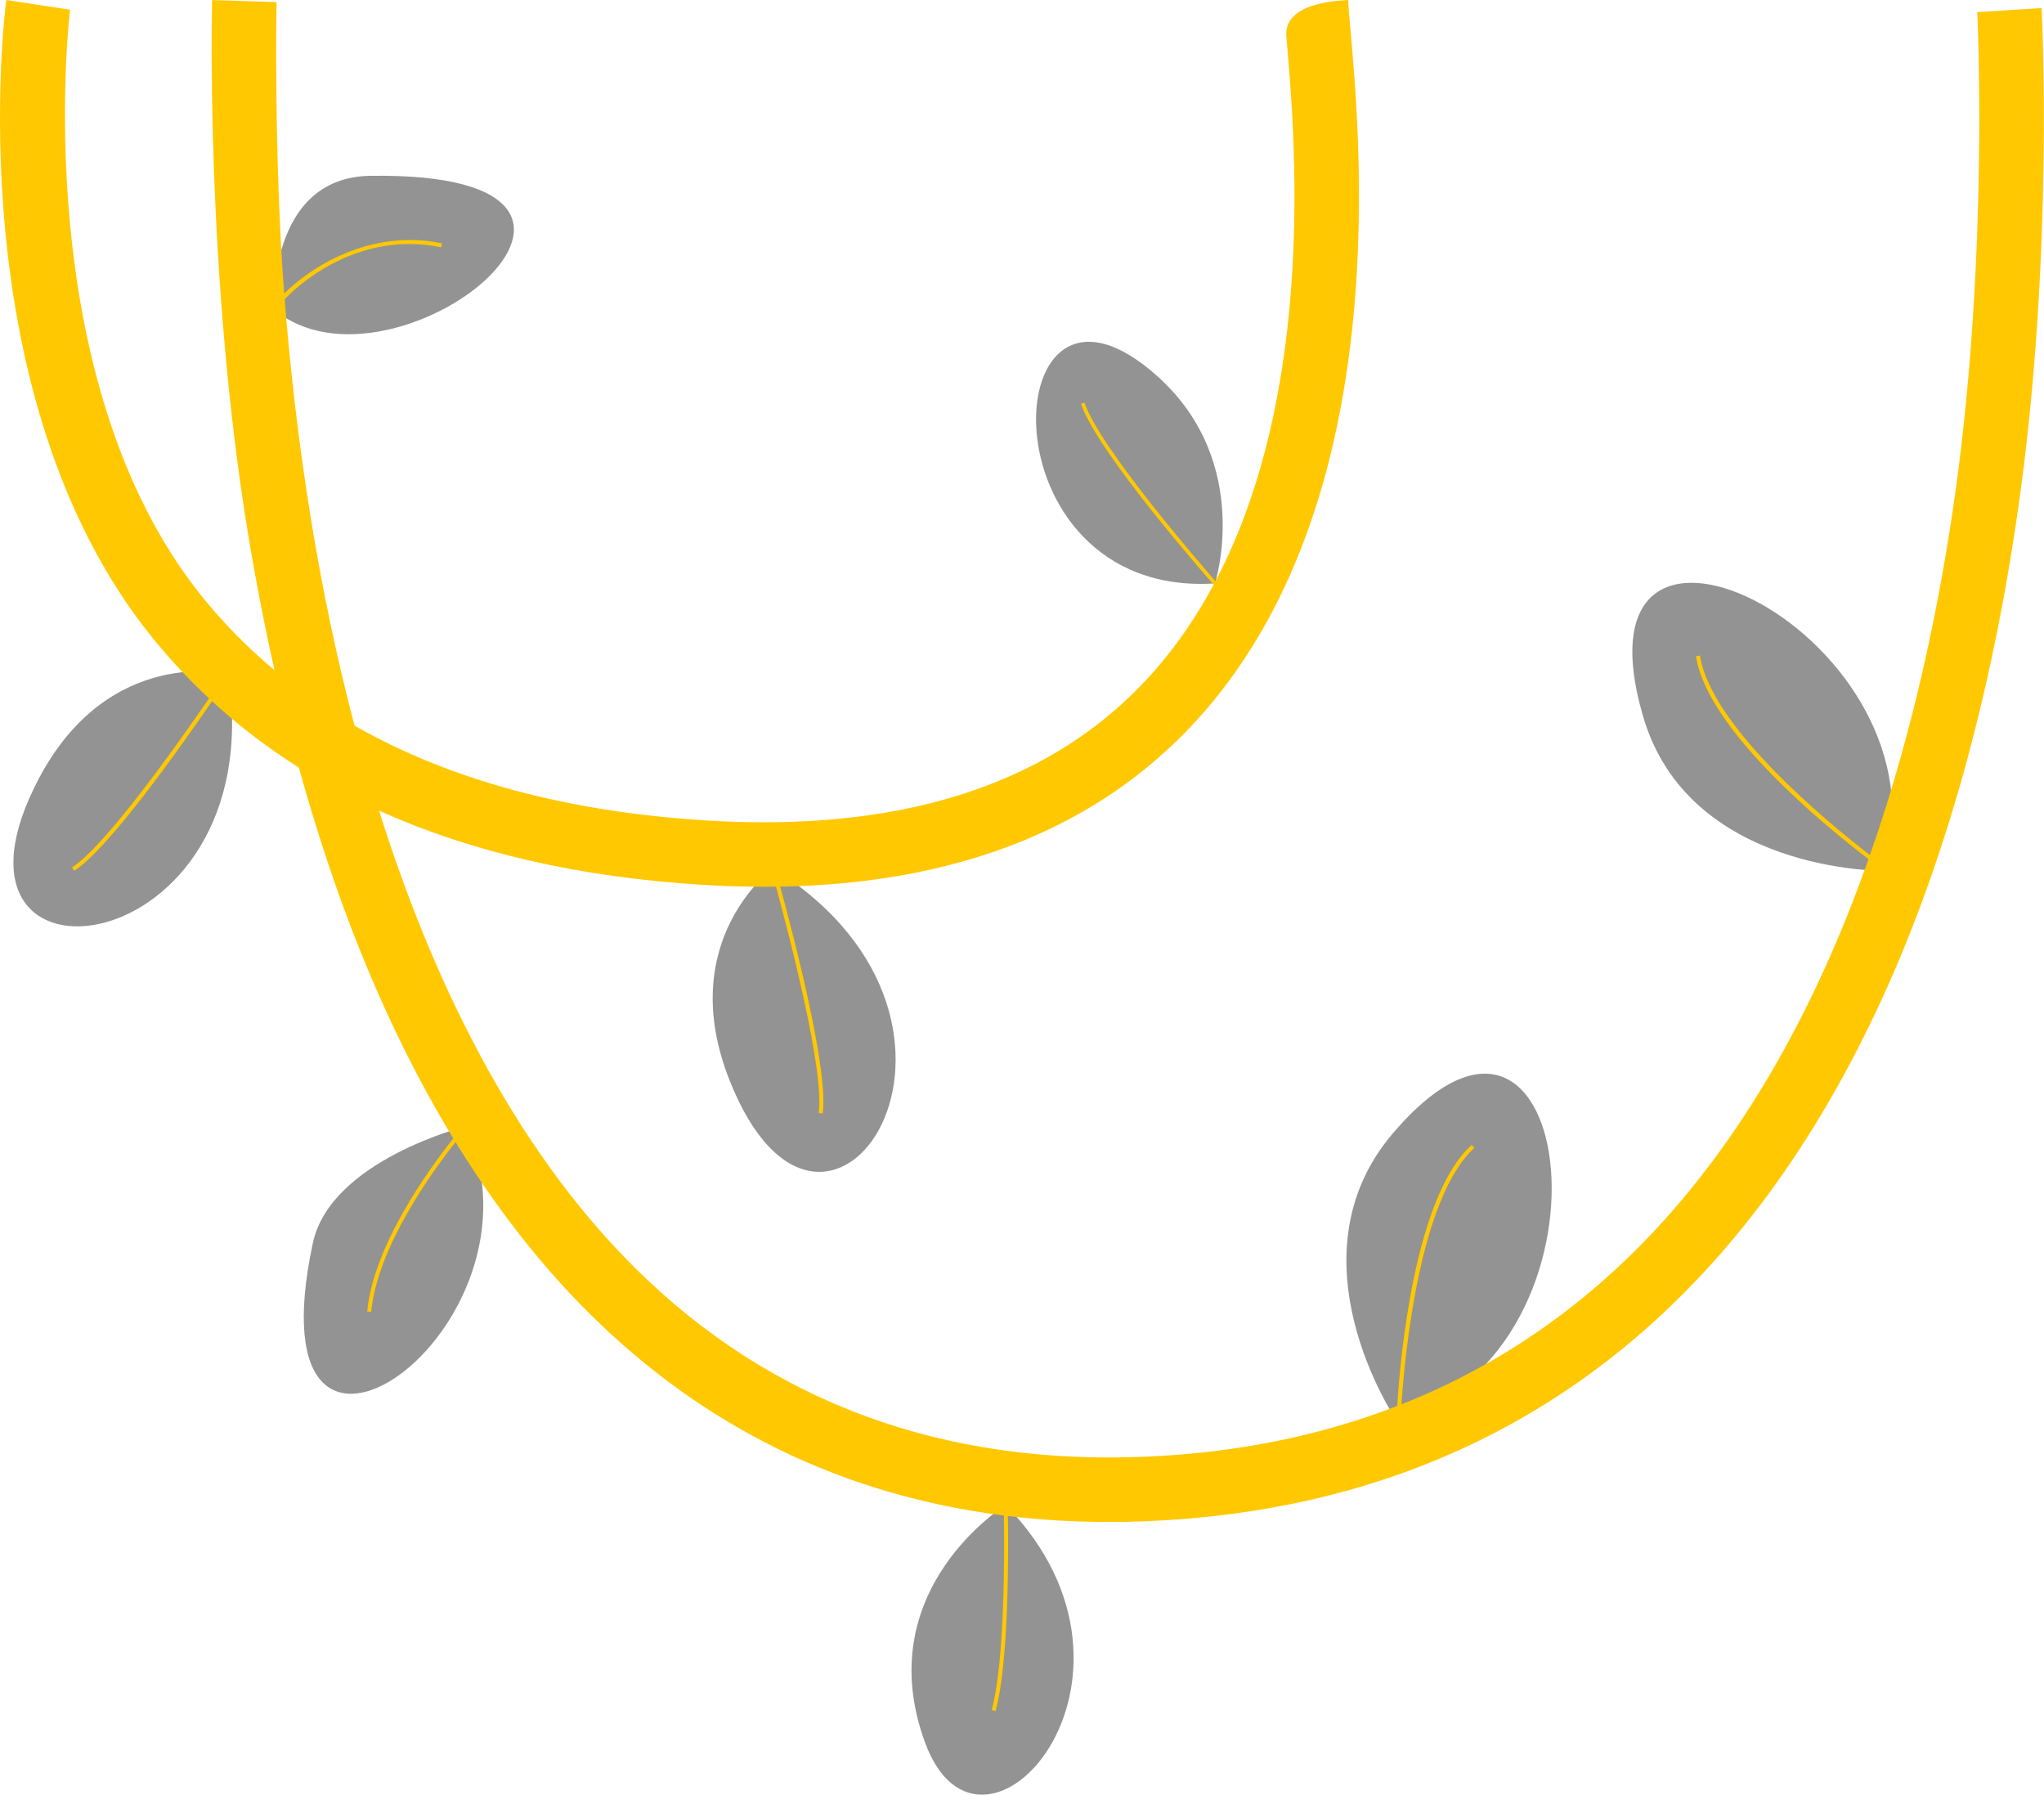
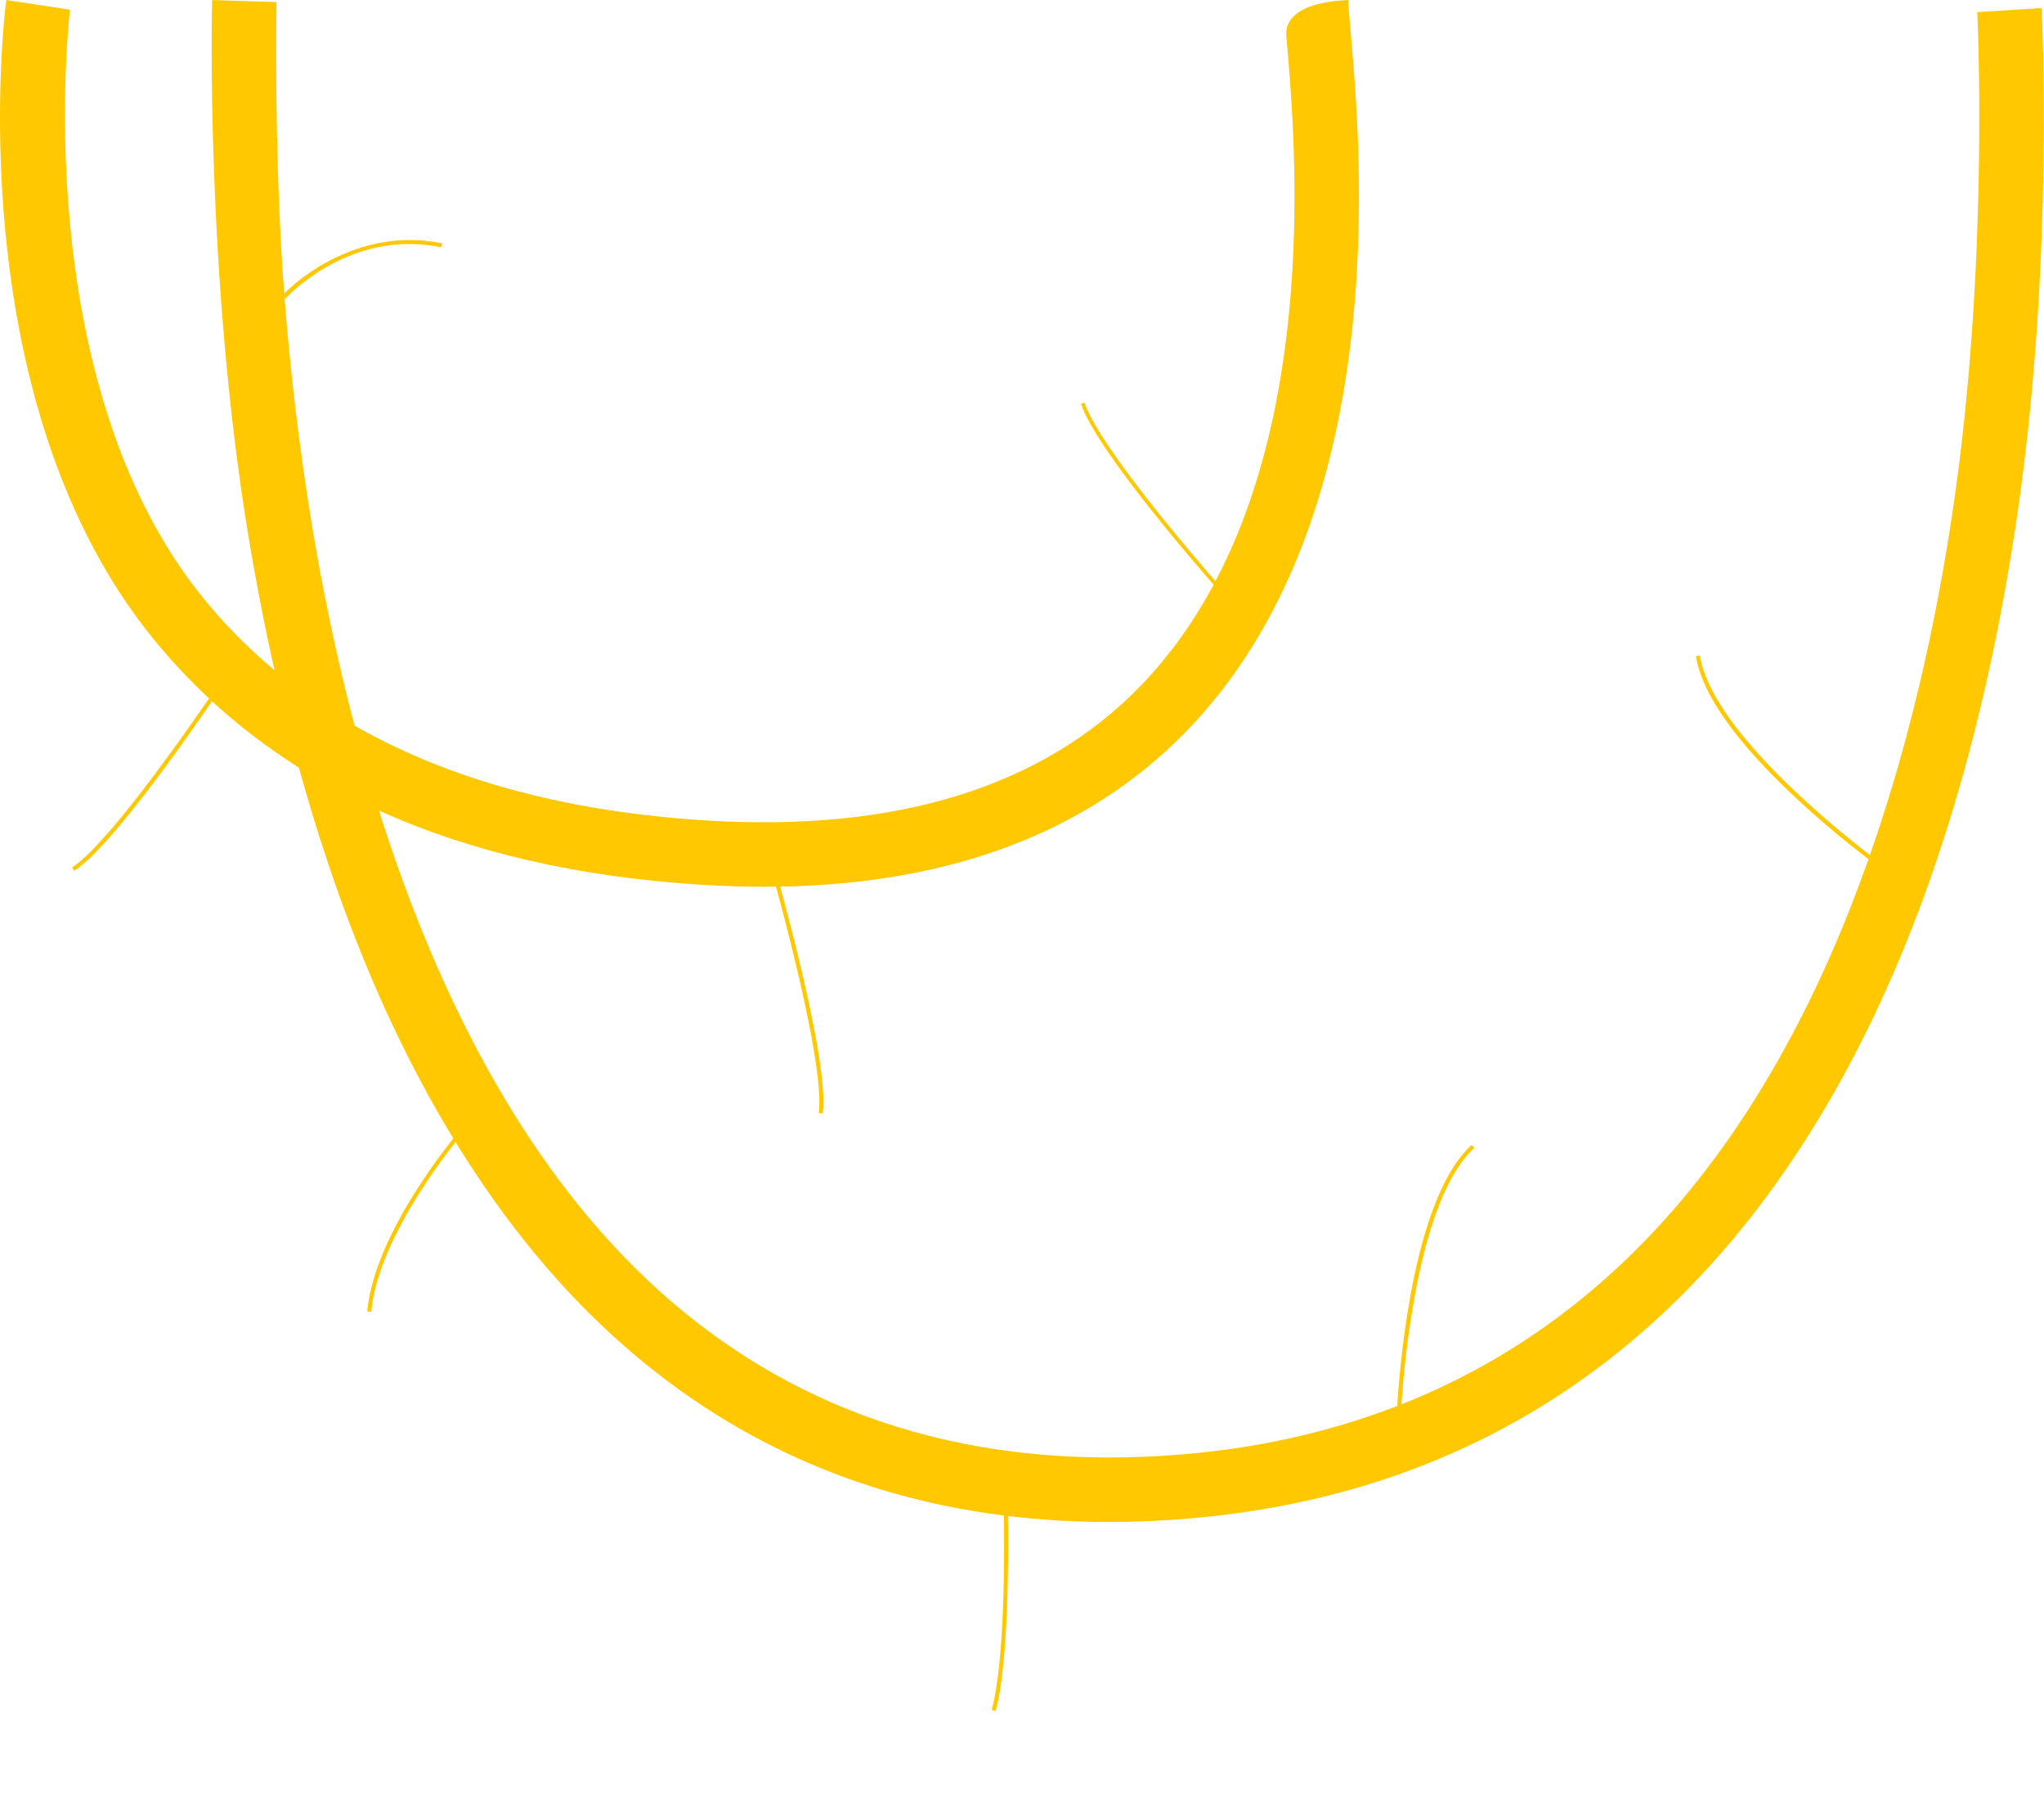
<svg xmlns="http://www.w3.org/2000/svg" fill="#000000" height="445.4" preserveAspectRatio="xMidYMid meet" version="1" viewBox="0.0 0.0 507.4 445.4" width="507.4" zoomAndPan="magnify">
  <defs>
    <clipPath id="a">
-       <path d="M 3 43 L 470 43 L 470 445.422 L 3 445.422 Z M 3 43" />
-     </clipPath>
+       </clipPath>
    <clipPath id="b">
      <path d="M 0 0 L 507.371 0 L 507.371 425 L 0 425 Z M 0 0" />
    </clipPath>
  </defs>
  <g>
    <g clip-path="url(#a)" id="change1_1">
      <path d="M 287.609 93.645 C 246.898 56.609 242.781 148.551 301.609 144.801 C 301.609 144.801 311.148 115.062 287.609 93.645 Z M 191.891 215.504 C 191.891 215.504 167.355 233.406 181.105 268.121 C 204.883 328.148 254.52 254.586 191.891 215.504 Z M 407.824 177.625 C 419.078 216.641 467.512 216.113 467.512 216.113 C 485.523 158.566 388.273 109.828 407.824 177.625 Z M 229.652 432.531 C 243.652 470.531 291.652 416.531 249.652 373.531 C 249.652 373.531 215.652 394.531 229.652 432.531 Z M 345.723 281.324 C 319.391 312.234 346.551 352.34 346.551 352.34 C 404.484 335.613 391.48 227.613 345.723 281.324 Z M 77.656 308.531 C 61.48 384.281 138.652 329.531 115.652 279.531 C 115.652 279.531 82.043 287.973 77.656 308.531 Z M 91.895 43.637 C 66.402 44.012 67.973 76.758 67.973 76.758 C 97.691 101.871 171.238 42.477 91.895 43.637 Z M 56.656 167.199 C 67.656 240.199 -20.516 250.281 9.656 193.199 C 27.102 160.191 56.656 167.199 56.656 167.199" fill="#939393" />
    </g>
    <g clip-path="url(#b)" id="change2_1">
      <path d="M 501.344 123.676 C 496.371 159.562 488.477 192.551 477.879 221.727 C 464.52 258.508 446.781 289.336 425.164 313.359 C 389.023 353.527 341.863 375.117 284.992 377.527 C 281.711 377.664 278.453 377.734 275.234 377.734 C 266.672 377.734 258.332 377.23 250.207 376.254 C 250.34 385.016 250.473 412.574 247.137 424.668 L 246.172 424.398 C 249.488 412.371 249.34 384.711 249.203 376.129 C 209.445 371.133 174.988 354.395 146.445 326.117 C 134.23 314.016 123.094 299.738 113.086 283.449 C 107.039 291.094 93.672 309.617 92.152 325.582 L 91.156 325.484 C 92.719 309.074 106.539 290.086 112.527 282.539 C 103.75 268.129 95.852 252.16 88.902 234.684 C 83.414 220.875 78.508 206.109 74.195 190.508 C 66.438 185.613 59.246 180.121 52.629 174.039 C 44.379 186.062 26.824 210.773 18.422 216.121 L 17.887 215.277 C 26.055 210.078 43.691 185.254 51.887 173.336 C 46.82 168.609 42.086 163.543 37.707 158.113 C -10.492 98.348 1.055 3.375 1.57 0.004 L 17.391 2.406 C 17.273 3.168 6.457 93.984 50.242 148.172 C 55.605 154.809 61.582 160.855 68.145 166.328 C 65.703 155.484 63.523 144.297 61.621 132.781 C 51.043 68.684 52.586 2.152 52.656 0.004 L 68.648 0.527 C 68.637 0.867 67.957 39.086 70.551 72.836 C 76.793 66.633 91.559 56.633 109.746 60.398 L 109.543 61.379 C 90.5 57.438 76.055 68.676 70.66 74.258 C 71.977 90.918 74.09 110.121 77.461 130.492 C 80 145.824 83.422 162.688 88.004 180.09 C 111.637 193.594 140.82 201.488 175.309 203.629 C 222.426 206.555 258.629 195.383 282.941 170.422 C 290.348 162.812 296.379 154.242 301.277 145.098 L 301.27 145.102 C 300.09 143.766 272.328 112.23 268.348 100.211 L 269.211 99.926 C 272.953 111.234 299.125 141.277 301.727 144.242 C 327.027 96.145 321.402 32.551 319.32 9.062 C 318.512 -0.094 334.688 0.121 334.691 0.004 C 334.66 0.902 334.965 4.332 335.258 7.648 C 337.91 37.57 345.977 128.633 294.402 181.582 C 270.234 206.398 236.41 219.297 193.676 220.051 C 197.07 232.48 205.73 265.742 204.227 276.355 L 203.234 276.215 C 204.703 265.855 195.941 232.203 192.633 220.059 C 191.652 220.074 190.672 220.086 189.684 220.086 C 184.68 220.086 179.559 219.926 174.316 219.598 C 143.773 217.703 116.973 211.531 94.078 201.168 C 107.043 242.352 127.008 284.352 157.73 314.777 C 191.227 347.945 233.82 363.68 284.316 361.539 C 306.859 360.586 327.73 356.367 346.844 348.945 C 347.609 336.695 351.16 297.035 365.316 284.164 L 365.988 284.902 C 352.465 297.199 348.75 335.941 347.887 348.547 C 372.77 338.695 394.637 323.367 413.273 302.656 C 436.301 277.062 452.48 245.352 463.84 213.234 C 453.094 205.02 423.832 181.156 421.004 162.848 L 421.992 162.695 C 424.703 180.246 453.363 203.859 464.188 212.219 C 475.316 180.469 481.77 148.383 485.496 121.48 C 493.719 62.109 490.859 3.484 490.828 3.012 L 506.797 2.004 C 506.922 4 509.789 62.723 501.344 123.676" fill="#ffc800" />
    </g>
  </g>
</svg>